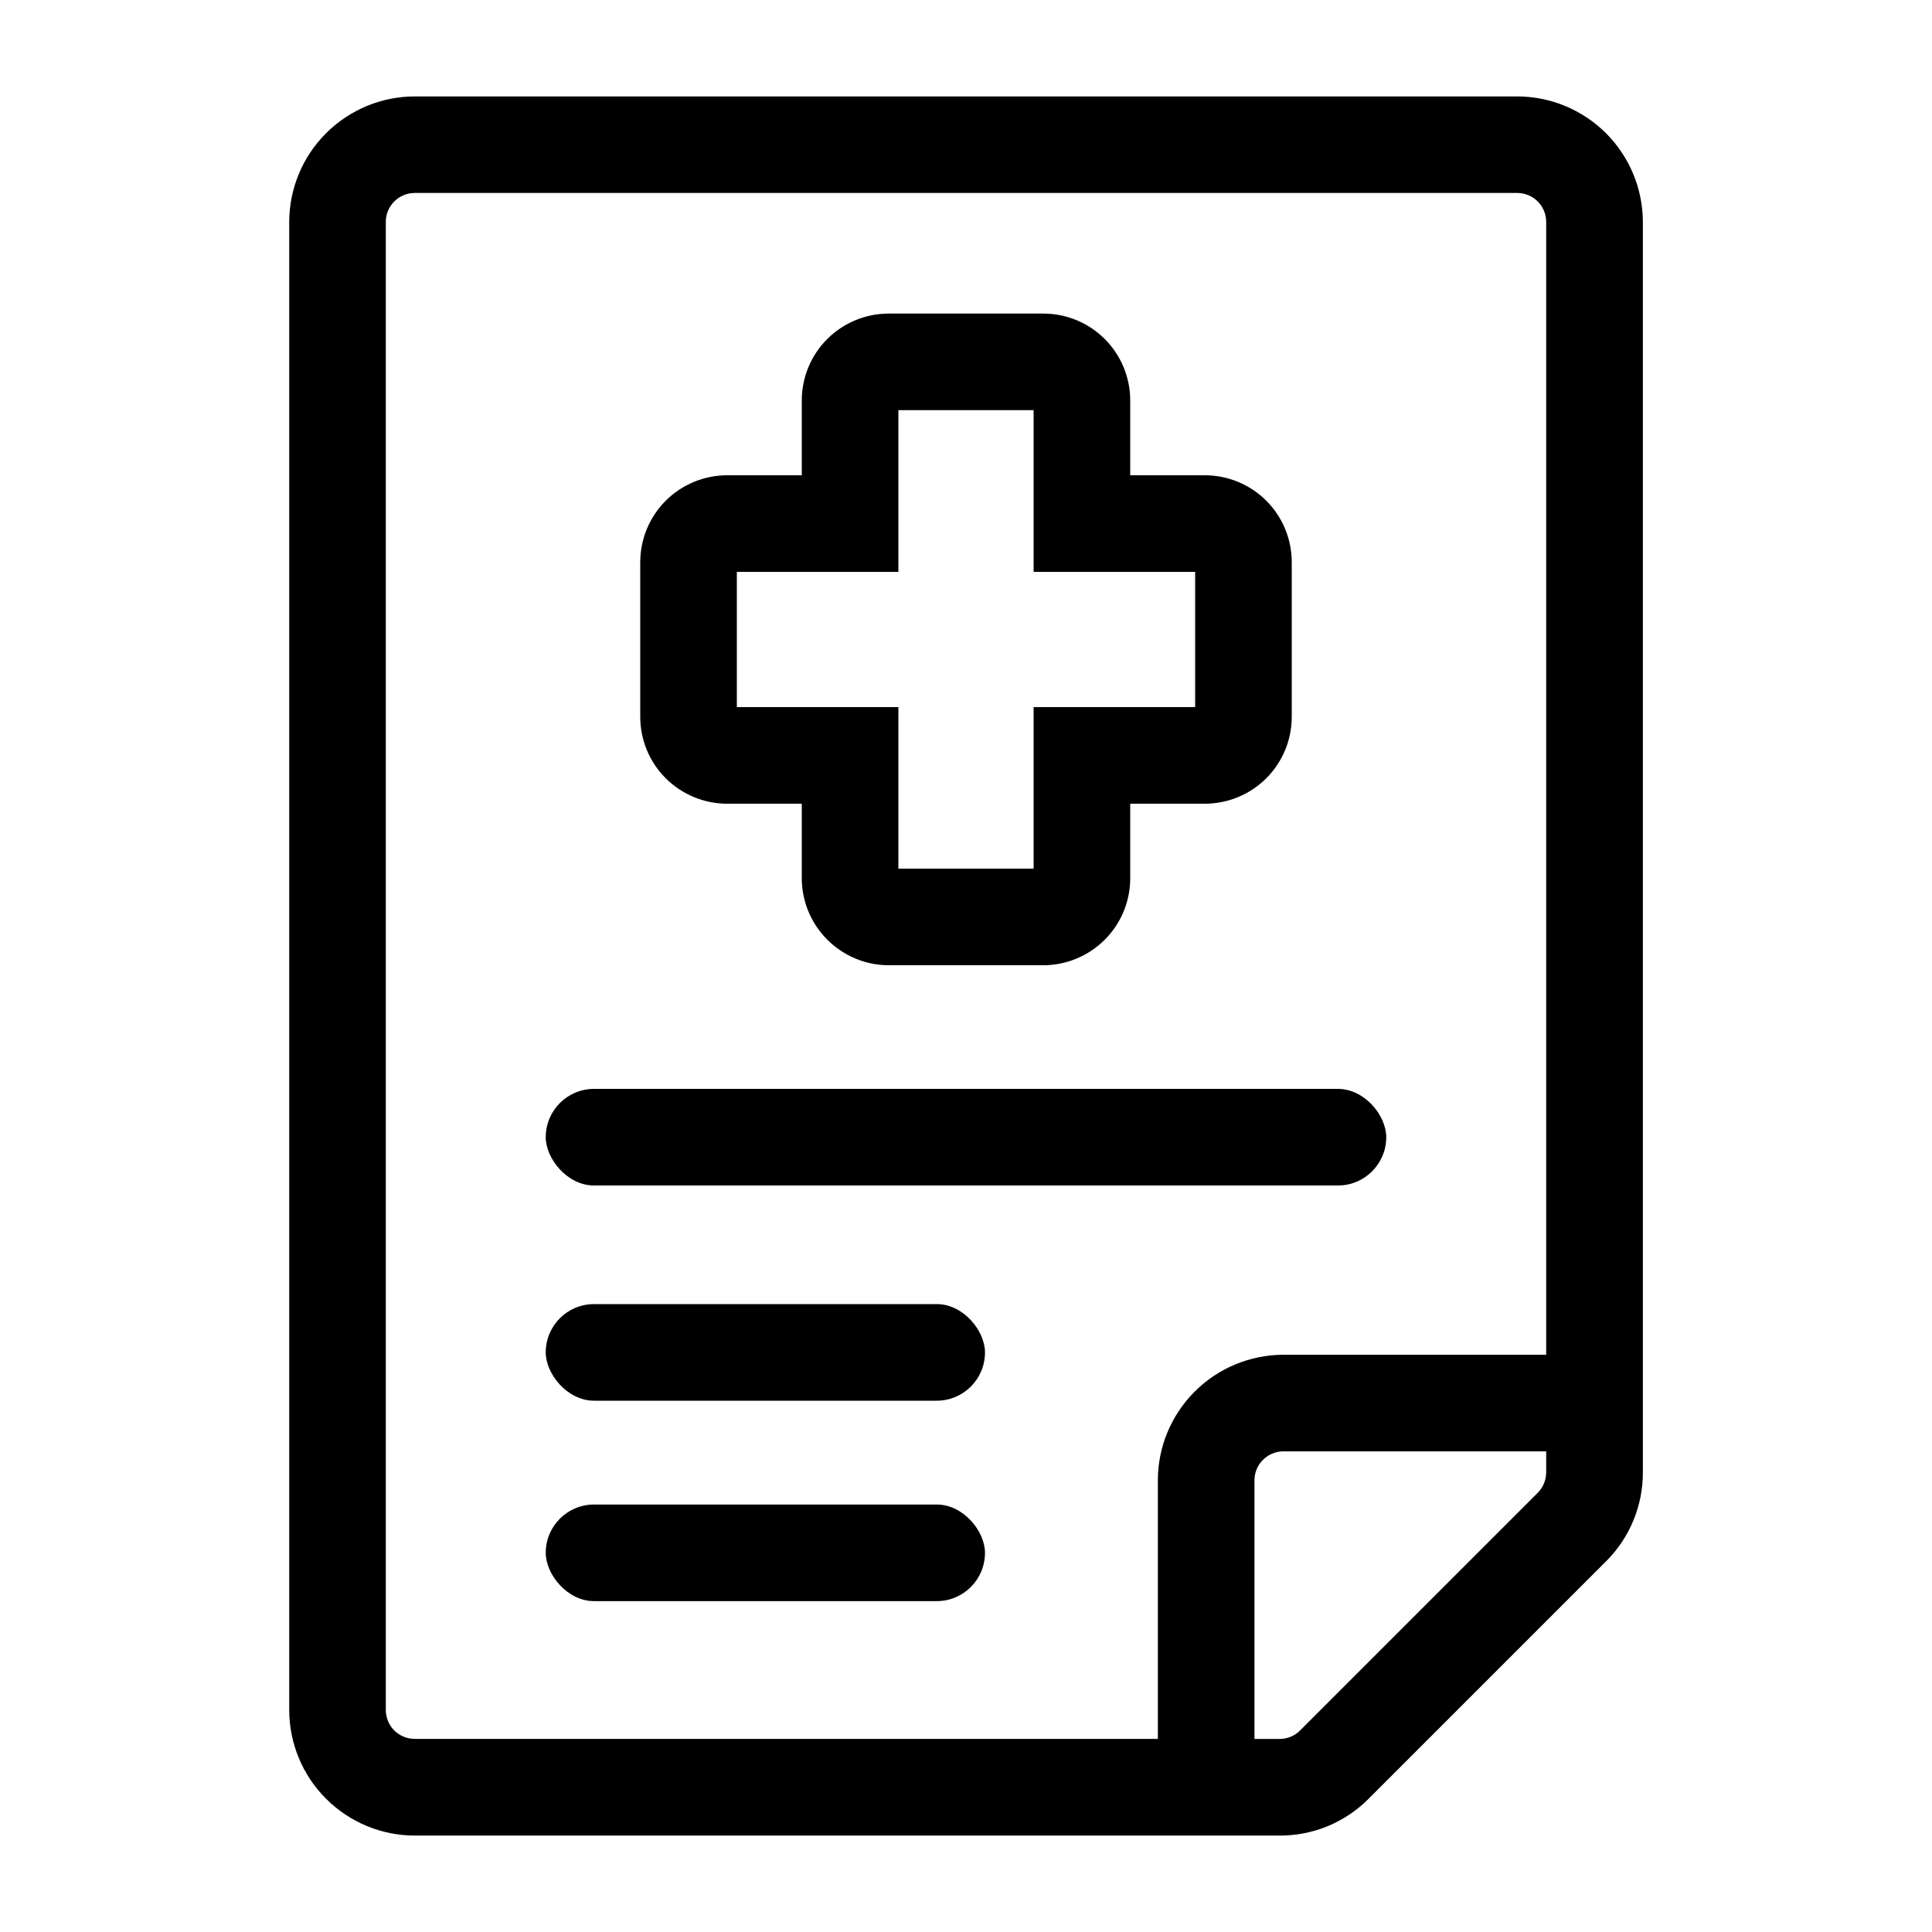
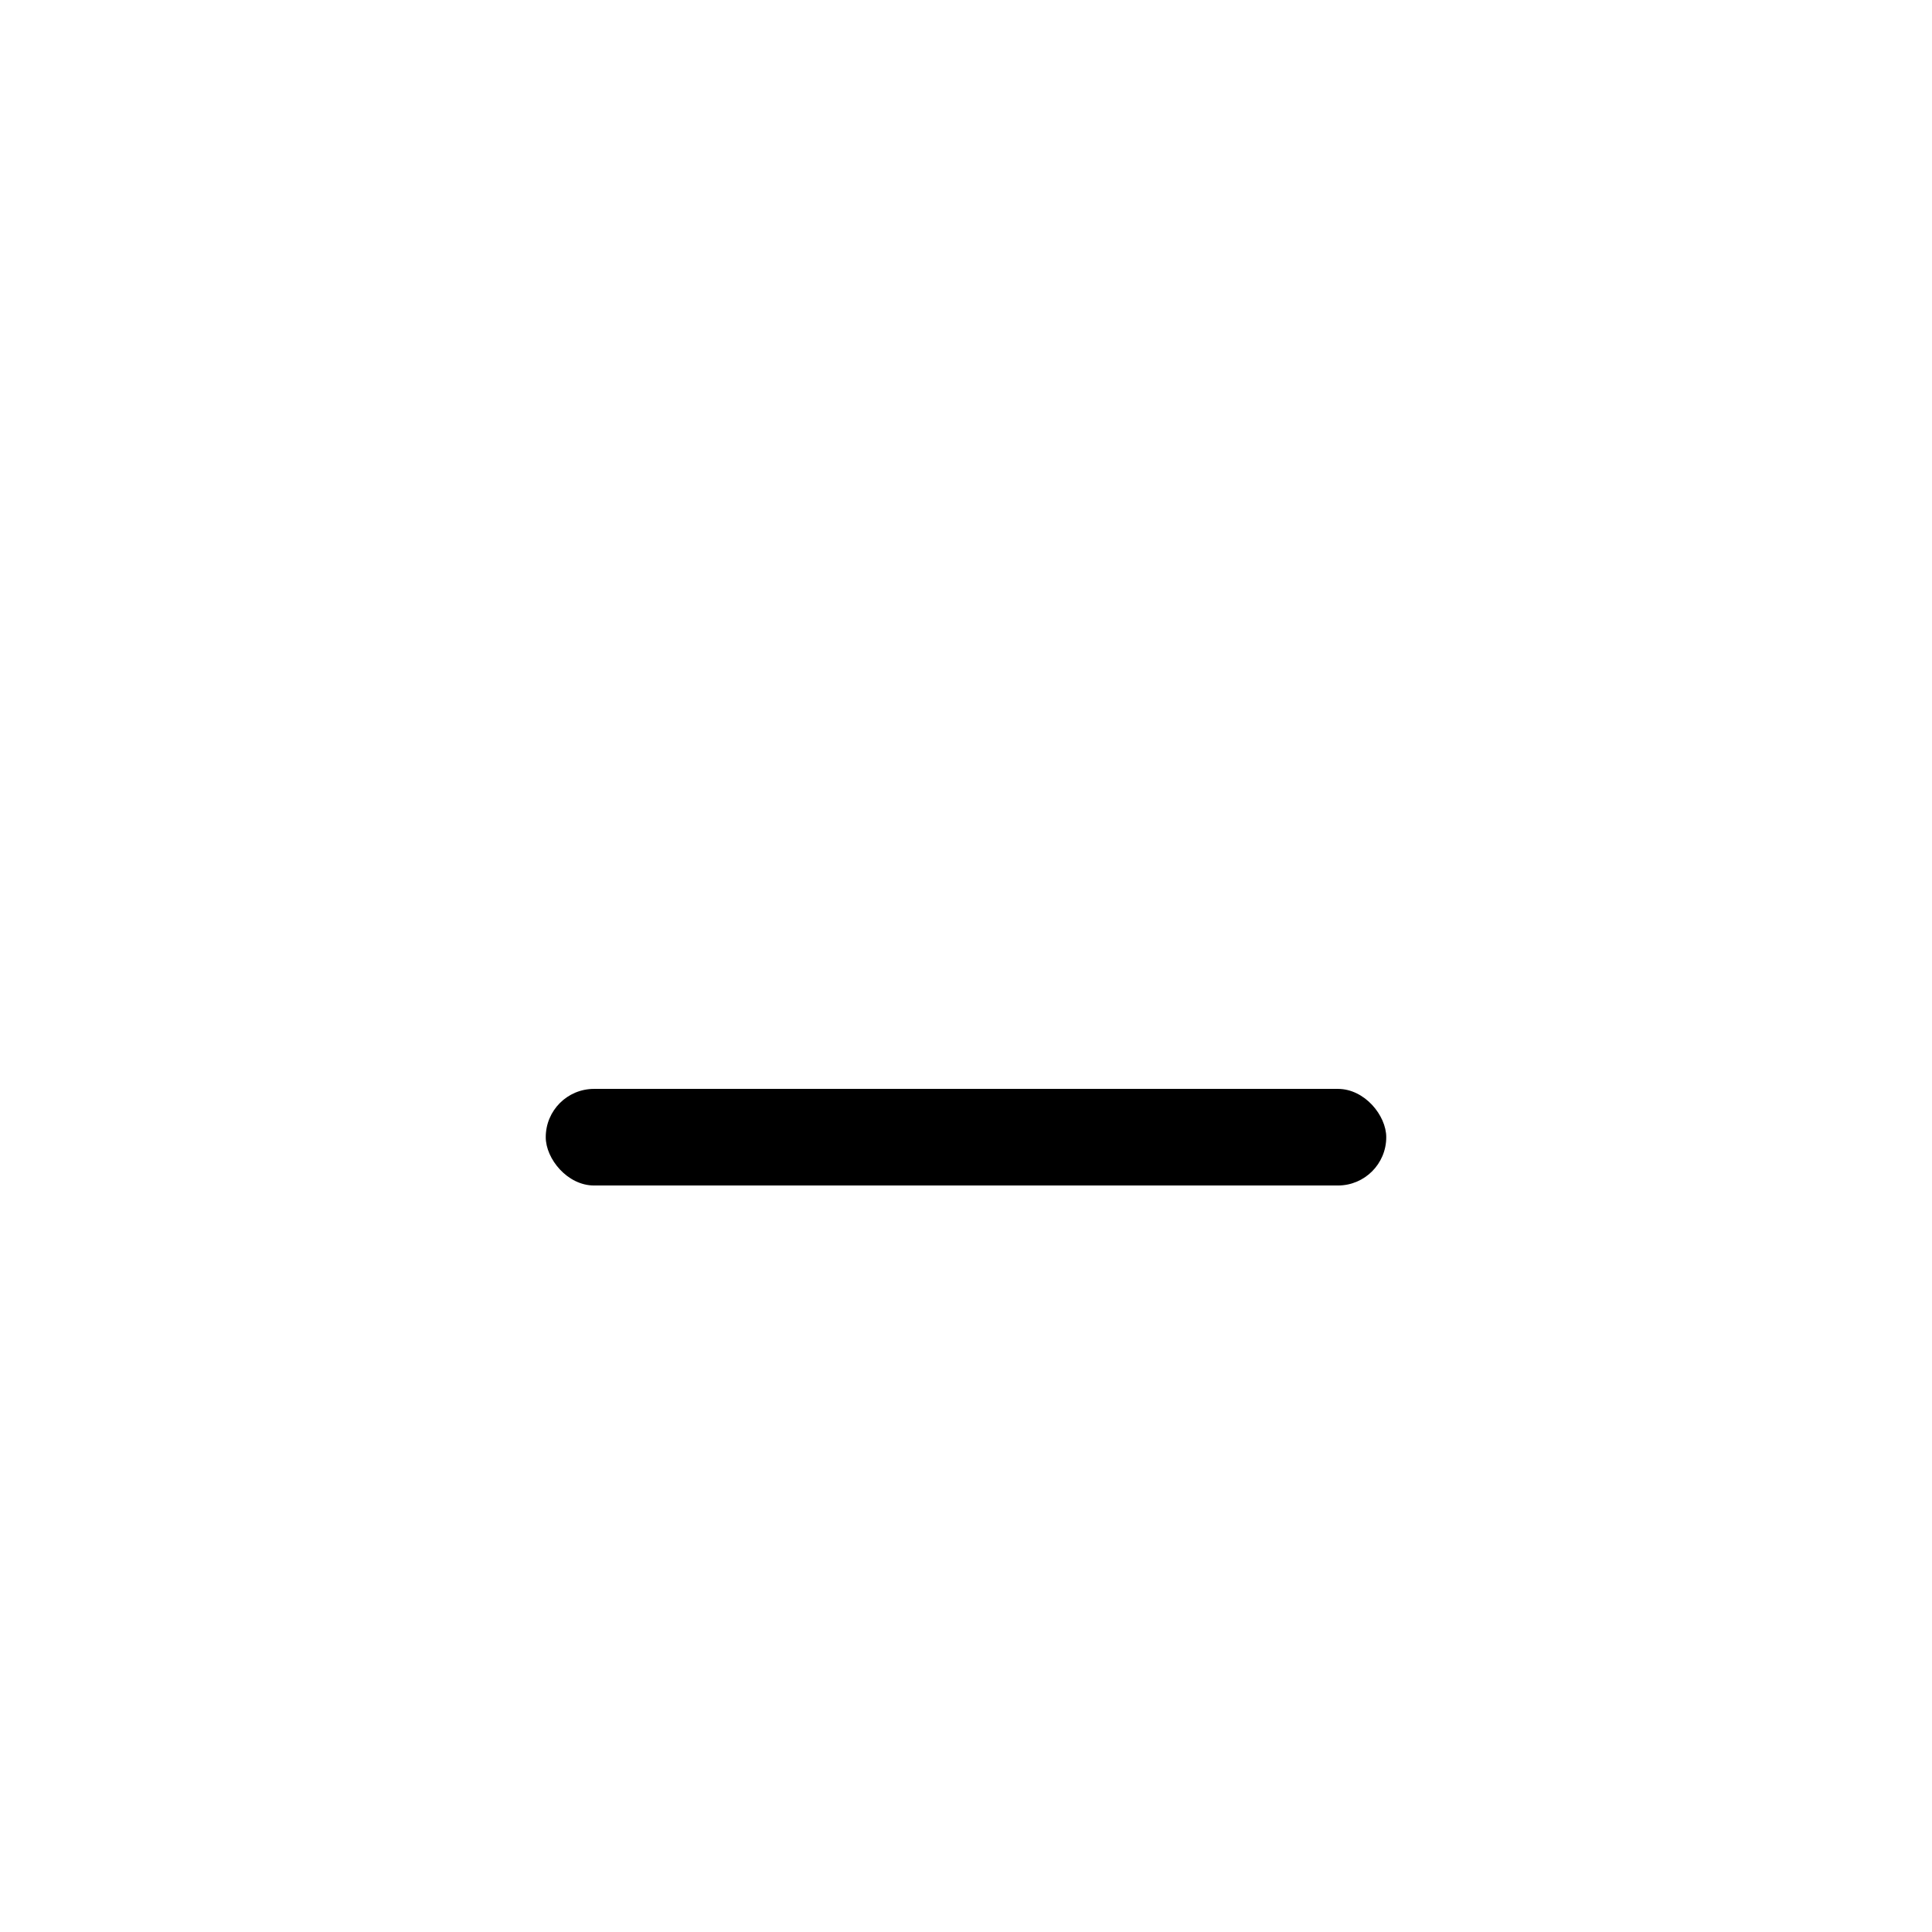
<svg xmlns="http://www.w3.org/2000/svg" width="23" height="23" viewBox="0 0 23 23" fill="none">
-   <path d="M8.657 9.568H9.545V10.456C9.545 10.73 9.655 10.993 9.849 11.187C10.043 11.381 10.306 11.491 10.58 11.491H12.42C12.694 11.491 12.958 11.381 13.152 11.187C13.346 10.993 13.455 10.73 13.455 10.456V9.568H14.343C14.617 9.568 14.881 9.459 15.075 9.265C15.269 9.071 15.378 8.808 15.378 8.533V6.693C15.378 6.419 15.269 6.155 15.075 5.961C14.881 5.767 14.617 5.658 14.343 5.658H13.455V4.768V4.768C13.455 4.493 13.346 4.23 13.152 4.036C12.958 3.842 12.695 3.733 12.42 3.733H10.58C10.306 3.733 10.042 3.842 9.848 4.036C9.654 4.23 9.545 4.493 9.545 4.768V5.658H8.657C8.383 5.658 8.12 5.767 7.925 5.961C7.731 6.155 7.622 6.419 7.622 6.693V8.533C7.622 8.808 7.731 9.071 7.925 9.265C8.12 9.459 8.383 9.568 8.657 9.568ZM8.772 6.808H10.695V4.883H12.305V6.808H14.228V8.418H12.305V10.341H10.695V8.418H8.772V6.808Z" fill="black" />
-   <path d="M18.062 1.148H4.938C4.542 1.148 4.162 1.306 3.882 1.586C3.601 1.866 3.444 2.246 3.443 2.643V20.357C3.444 20.754 3.601 21.134 3.882 21.414C4.162 21.694 4.542 21.852 4.938 21.852H15.234C15.631 21.854 16.012 21.696 16.292 21.415L19.121 18.586C19.402 18.306 19.559 17.925 19.558 17.528V2.643C19.557 2.246 19.399 1.866 19.119 1.586C18.838 1.306 18.458 1.148 18.062 1.148H18.062ZM4.593 20.357V2.642C4.593 2.55 4.629 2.463 4.694 2.398C4.759 2.333 4.847 2.297 4.938 2.297H18.062C18.153 2.297 18.241 2.333 18.306 2.398C18.371 2.463 18.407 2.55 18.407 2.642V16.128H15.279C14.883 16.129 14.503 16.286 14.222 16.567C13.942 16.847 13.784 17.227 13.784 17.623V20.701H4.938C4.847 20.701 4.759 20.665 4.694 20.601C4.629 20.536 4.593 20.448 4.593 20.357ZM18.306 17.772L15.477 20.601V20.601C15.412 20.666 15.324 20.702 15.233 20.702H14.934V17.623C14.934 17.532 14.97 17.444 15.035 17.379C15.1 17.315 15.187 17.278 15.279 17.278H18.407V17.528C18.407 17.62 18.37 17.707 18.306 17.772L18.306 17.772Z" fill="black" />
  <path d="M7.072 12.963H15.928C16.246 12.963 16.503 13.28 16.503 13.538C16.503 13.855 16.246 14.113 15.928 14.113H7.072C6.754 14.113 6.497 13.795 6.497 13.538C6.497 13.22 6.754 12.963 7.072 12.963Z" fill="black" />
-   <path d="M7.072 15.525H11.152C11.469 15.525 11.726 15.843 11.726 16.1C11.726 16.418 11.469 16.675 11.152 16.675H7.072C6.754 16.675 6.497 16.357 6.497 16.1C6.497 15.782 6.754 15.525 7.072 15.525Z" fill="black" />
-   <path d="M7.072 17.911H11.152C11.469 17.911 11.726 18.229 11.726 18.486C11.726 18.804 11.469 19.061 11.152 19.061H7.072C6.754 19.061 6.497 18.744 6.497 18.486C6.497 18.169 6.754 17.911 7.072 17.911Z" fill="black" />
</svg>